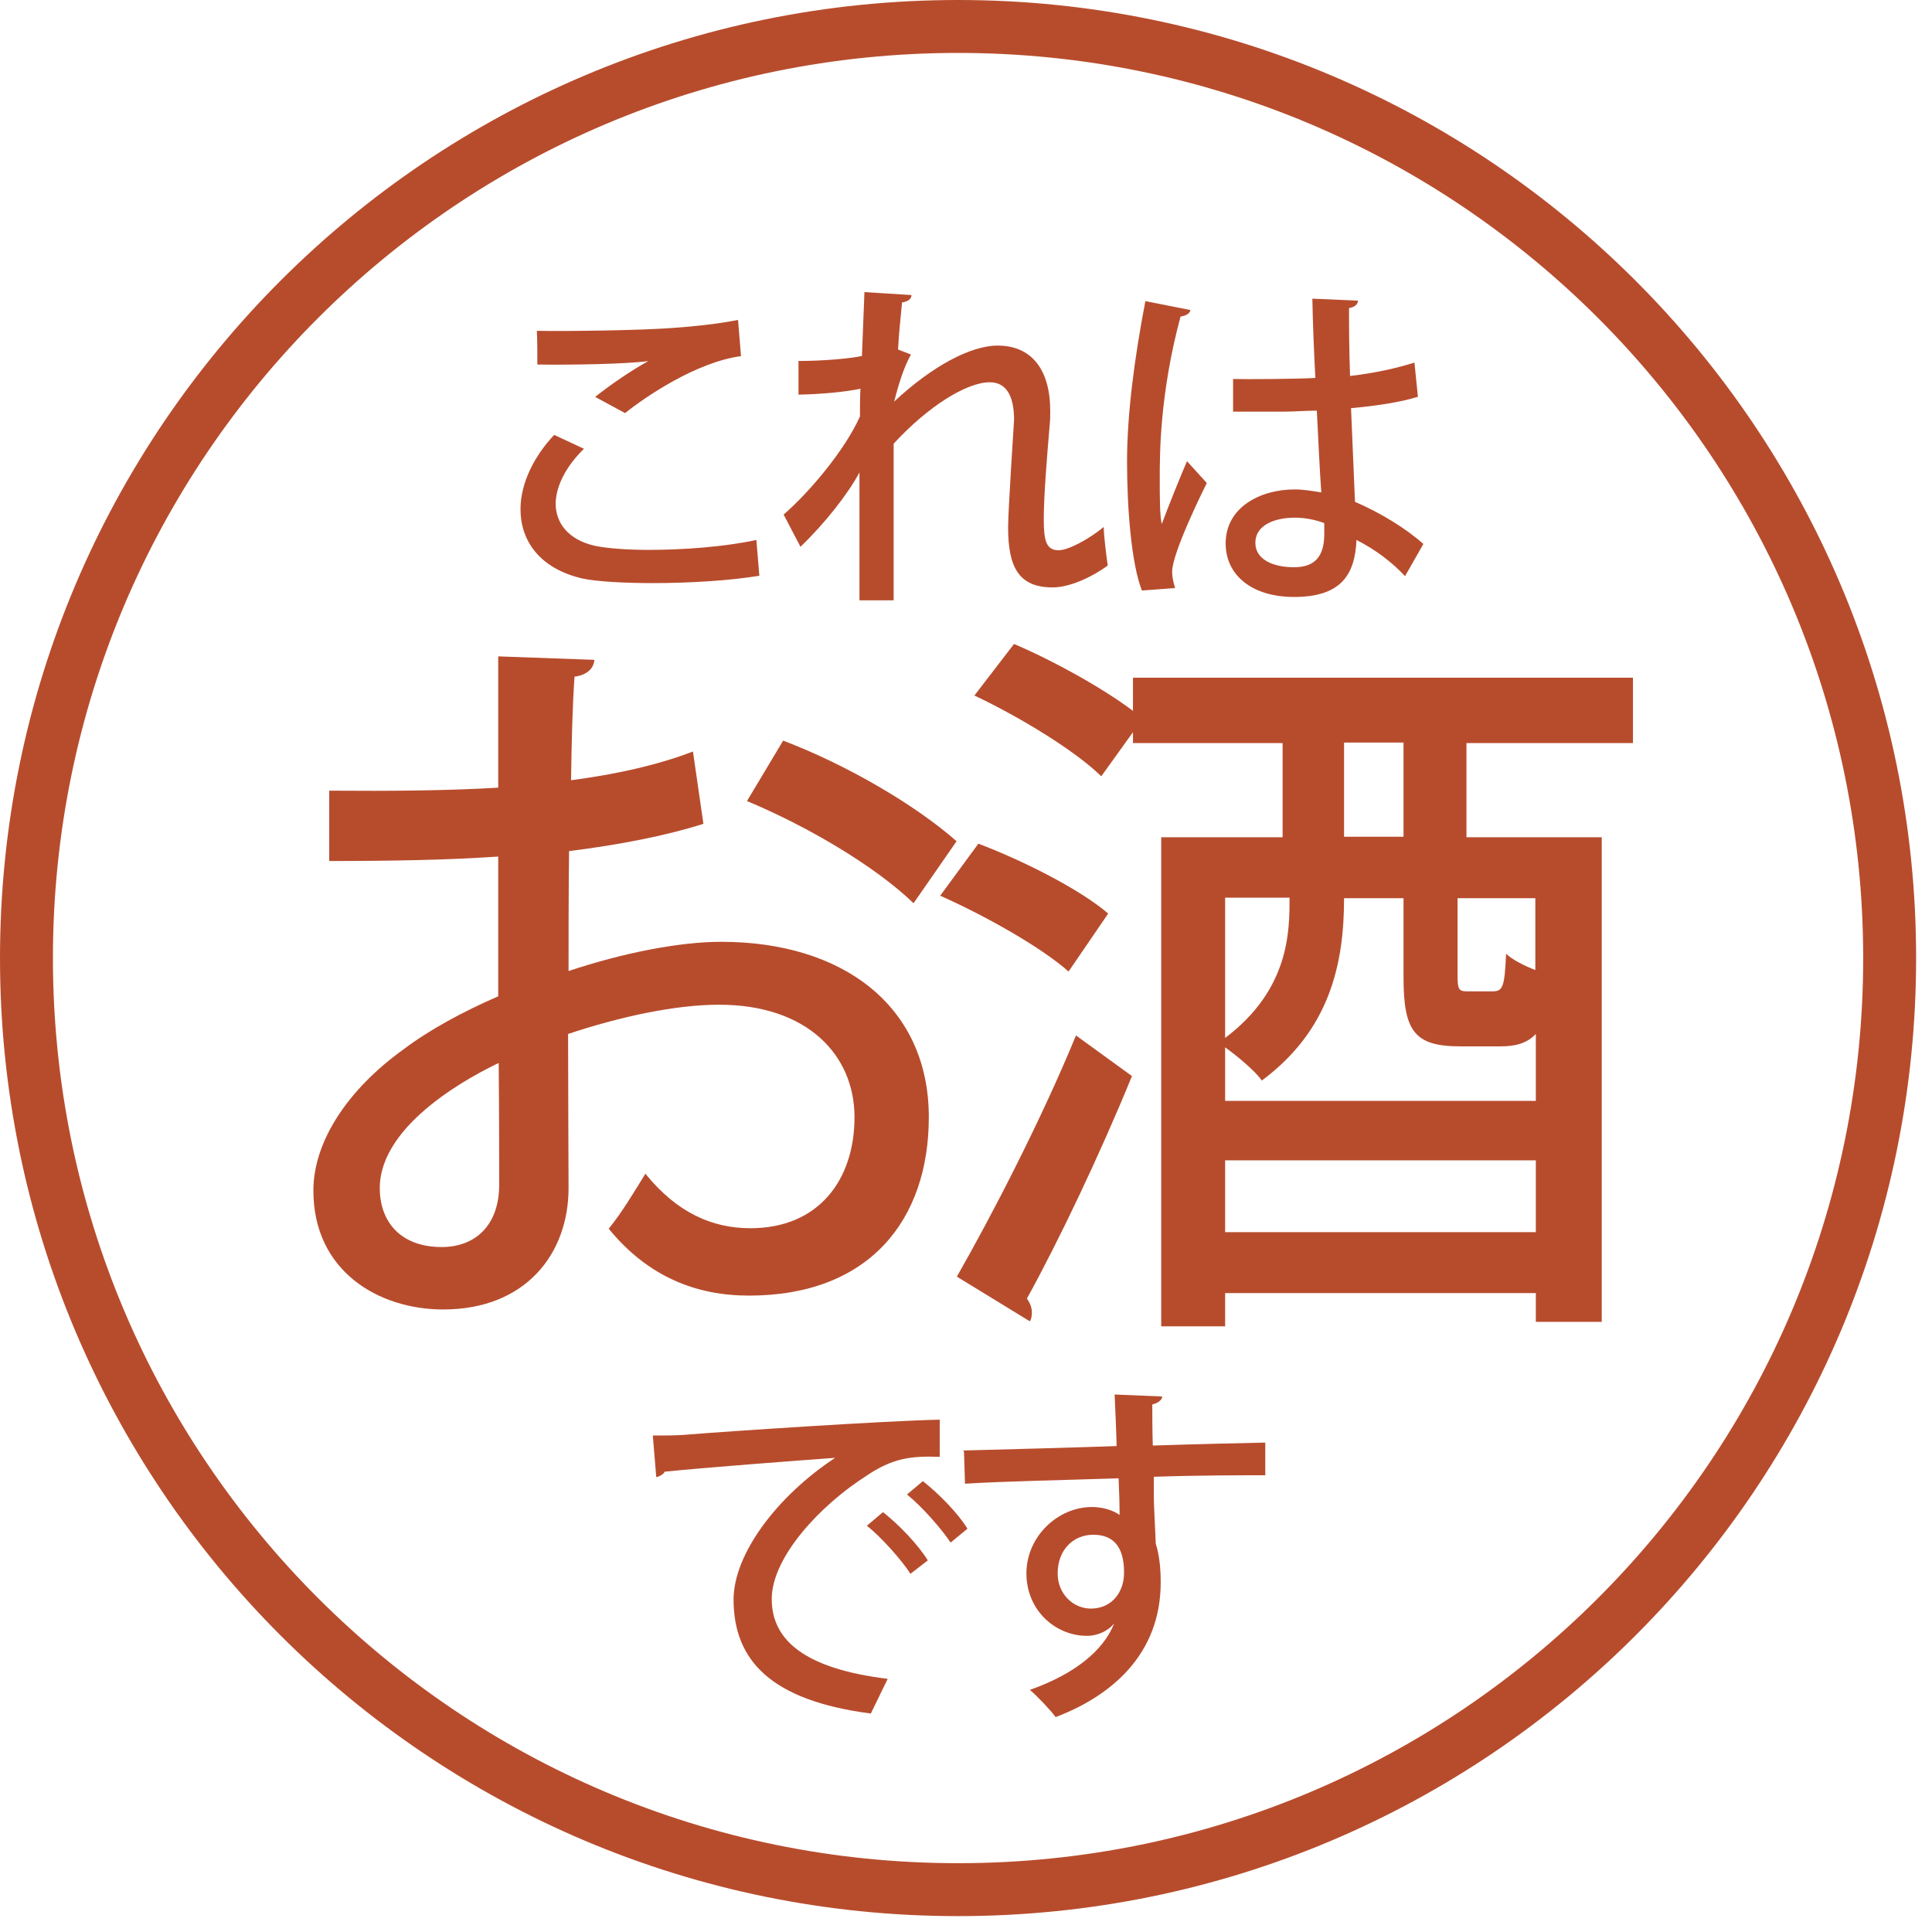
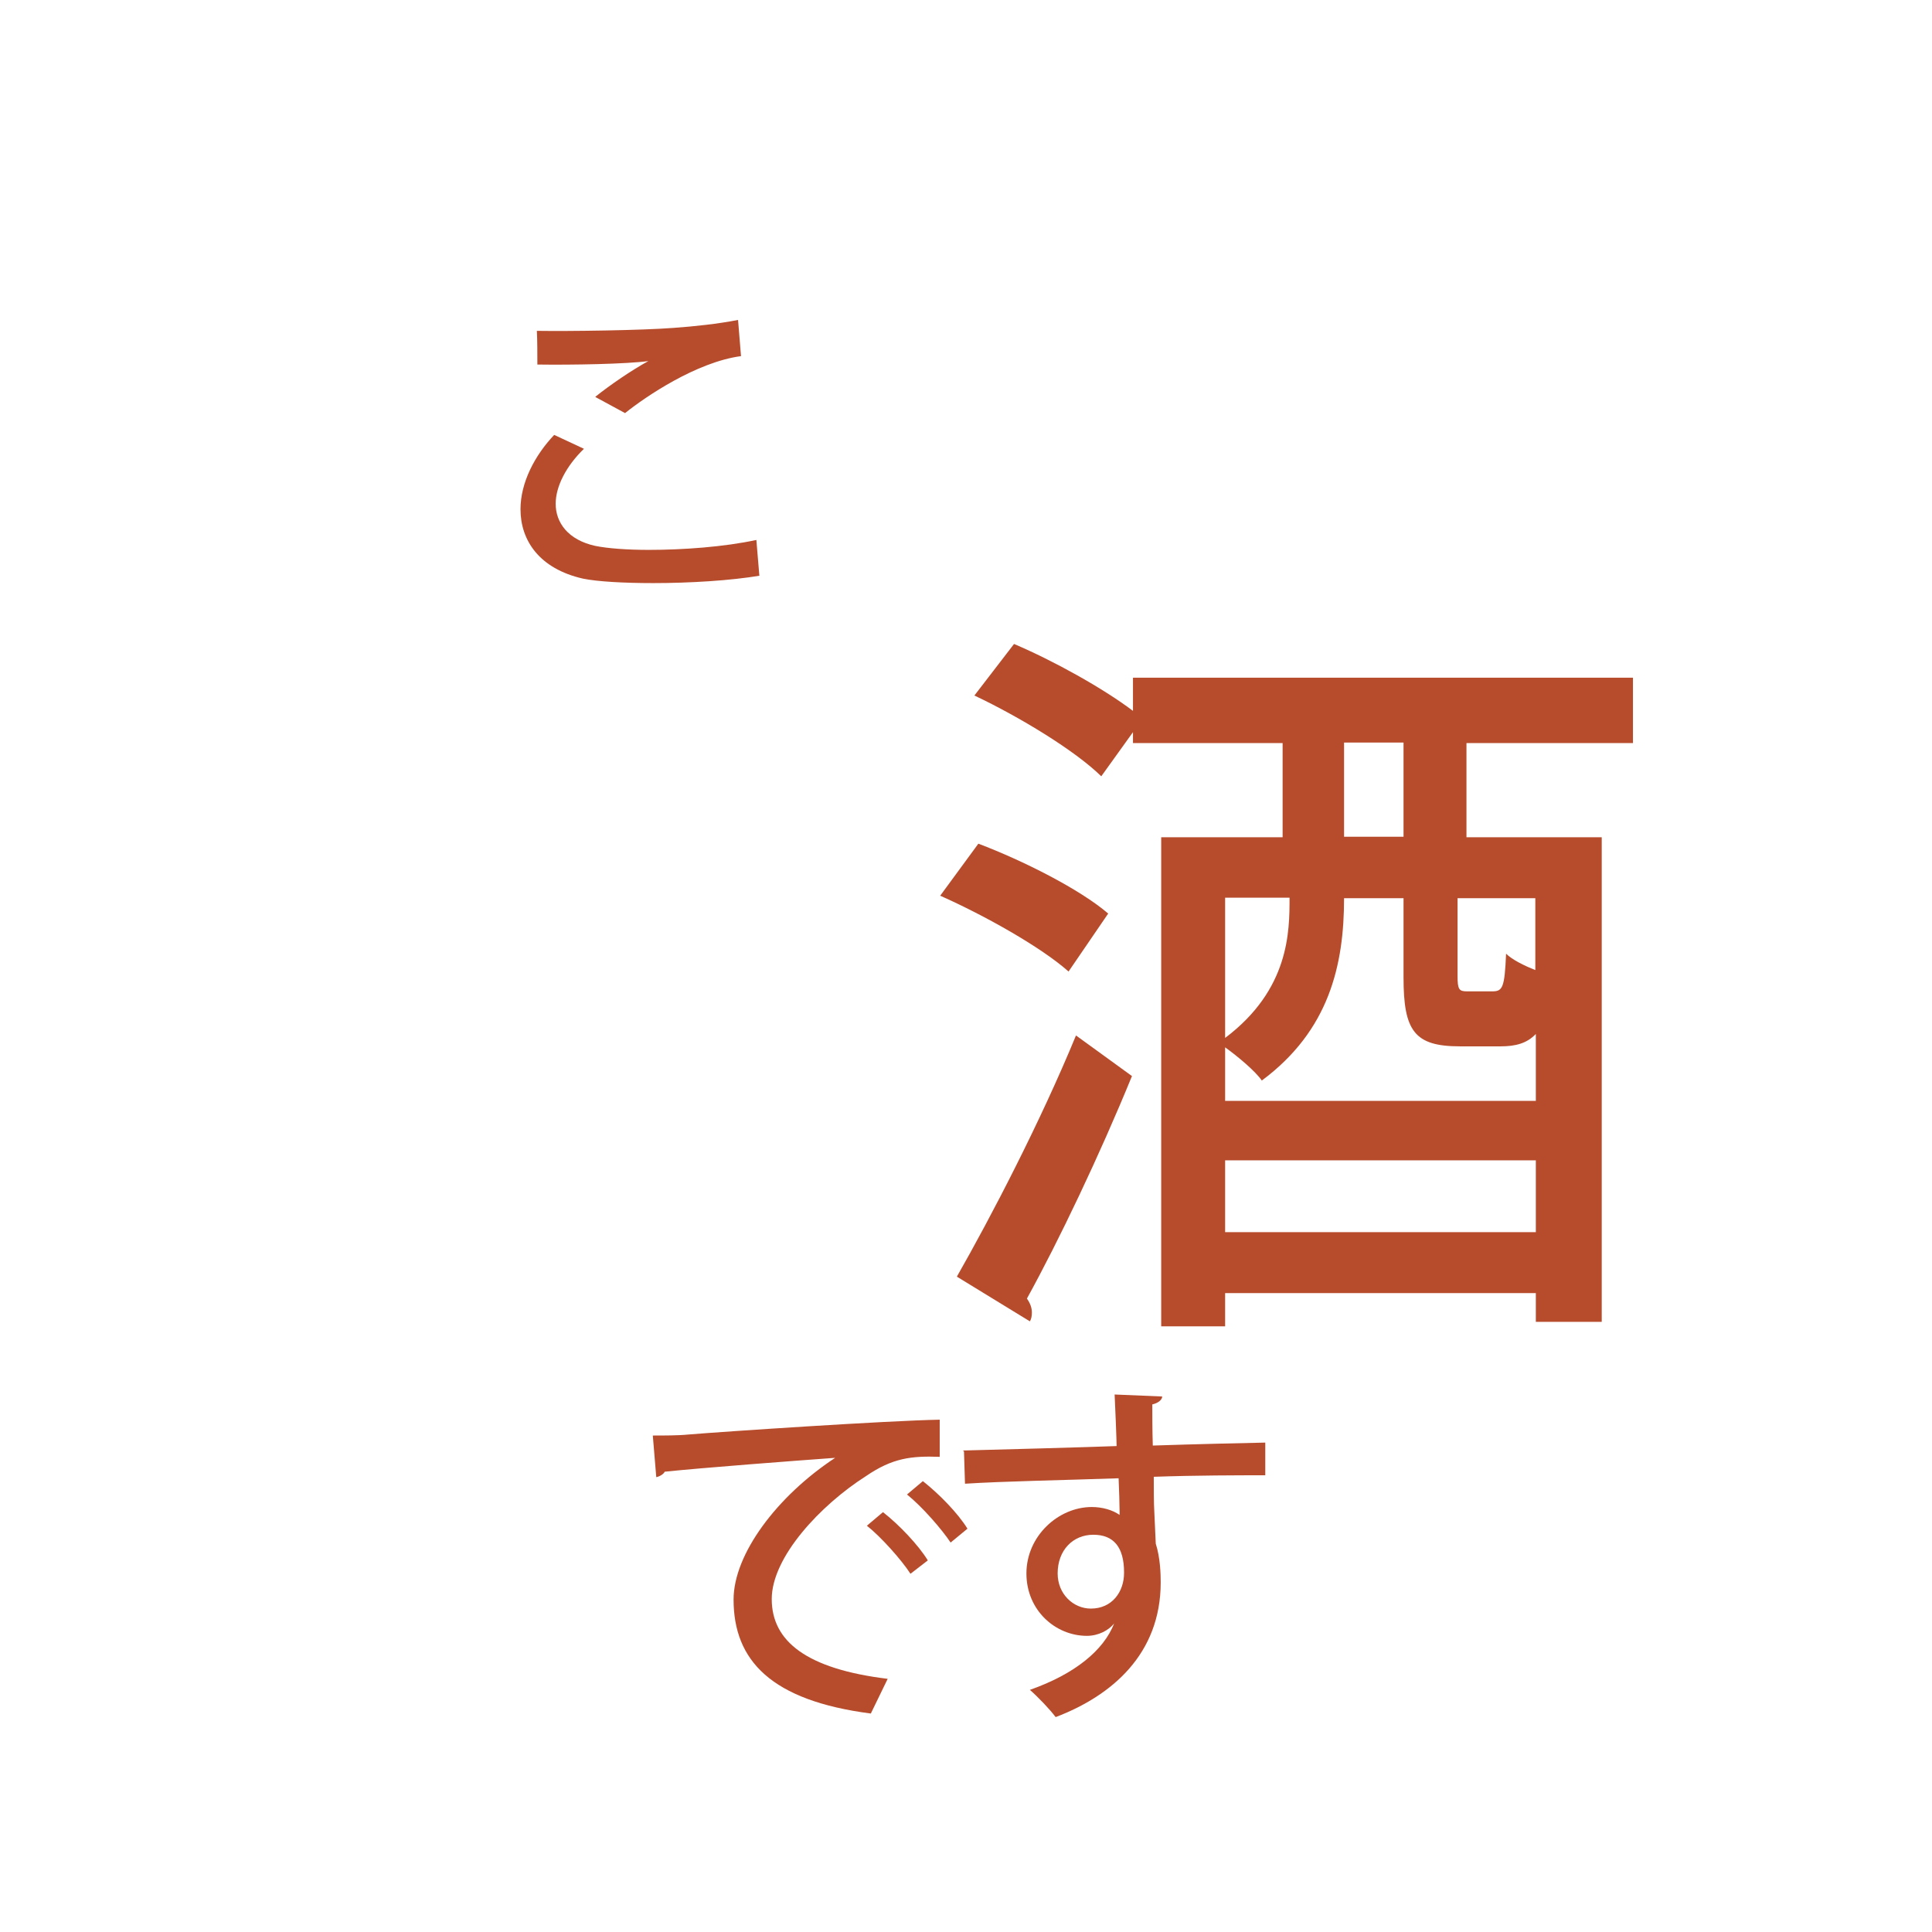
<svg xmlns="http://www.w3.org/2000/svg" width="73" height="73" viewBox="0 0 73 73" fill="none">
-   <path d="M36.2 71.4C55.64 71.4 71.4 55.64 71.4 36.2C71.4 16.76 55.64 1 36.2 1C16.76 1 1 16.76 1 36.2C1 55.64 16.76 71.4 36.2 71.4Z" stroke="#B74C2D" stroke-width="2" stroke-miterlimit="10" />
-   <path d="M26.576 31.129C25.153 31.579 23.431 31.916 21.502 32.159C21.483 33.694 21.483 35.286 21.483 36.69C23.506 36.016 25.64 35.586 27.25 35.586C31.856 35.586 35.095 38.02 35.095 42.214C35.095 46.089 32.849 48.954 28.299 48.954C26.333 48.954 24.498 48.261 23 46.426C23.506 45.808 23.992 44.985 24.386 44.348C25.584 45.827 26.913 46.408 28.355 46.408C30.939 46.408 32.287 44.573 32.287 42.214C32.287 39.854 30.489 37.963 27.175 37.963C25.509 37.963 23.431 38.413 21.465 39.068C21.465 41.184 21.483 44.179 21.483 44.891C21.483 47.381 19.854 49.478 16.746 49.478C14.312 49.478 11.841 48.036 11.841 44.985C11.841 43.15 13.114 41.184 15.248 39.648C16.241 38.9 17.495 38.225 18.825 37.645V32.365C16.915 32.496 14.78 32.533 12.44 32.533V29.875C14.78 29.893 16.915 29.875 18.825 29.762V24.801L22.457 24.932C22.438 25.269 22.157 25.512 21.708 25.568C21.633 26.617 21.596 28.096 21.577 29.482C23.262 29.257 24.816 28.92 26.183 28.396L26.576 31.111V31.129ZM18.825 40.173C17.963 40.585 14.35 42.419 14.35 44.891C14.35 46.164 15.136 47.119 16.69 47.119C17.945 47.119 18.862 46.314 18.862 44.76C18.862 44.067 18.862 42.101 18.843 40.173H18.825ZM34.515 34.125C33.036 32.702 30.471 31.204 28.224 30.268L29.591 27.984C32.006 28.901 34.59 30.418 36.144 31.785L34.534 34.106L34.515 34.125Z" fill="#B74C2D" />
  <path d="M36.967 31.878C38.652 32.515 40.805 33.601 41.873 34.518L40.375 36.709C39.345 35.791 37.211 34.593 35.525 33.844L36.967 31.878ZM36.162 48.224C37.435 45.995 39.307 42.401 40.656 39.124L42.771 40.659C41.554 43.636 40 46.894 38.802 49.066C38.933 49.253 38.989 49.422 38.989 49.59C38.989 49.721 38.971 49.834 38.914 49.927L36.162 48.242V48.224ZM61.682 28.077H55.41V31.635H60.521V49.946H58.031V48.86H46.291V50.115H43.876V31.635H48.463V28.077H42.809V27.665L41.611 29.332C40.618 28.358 38.521 27.085 36.817 26.28L38.315 24.332C39.813 24.969 41.667 25.999 42.809 26.86V25.606H61.701V28.077H61.682ZM58.031 39.068C57.694 39.424 57.263 39.536 56.702 39.536H55.166C53.444 39.536 53.032 38.956 53.032 36.933V33.938H50.785C50.785 36.465 50.223 38.937 47.677 40.828C47.434 40.472 46.759 39.91 46.291 39.573V41.596H58.031V39.068ZM46.291 39.218C48.725 37.383 48.725 35.192 48.725 33.919H46.291V39.218ZM46.291 46.557H58.031V43.842H46.291V46.557ZM53.032 31.616V28.058H50.785V31.616H53.032ZM56.383 37.458C56.776 37.458 56.851 37.327 56.907 36.035C57.132 36.259 57.582 36.484 58.012 36.653V33.938H55.073V36.877C55.073 37.383 55.129 37.458 55.428 37.458H56.364H56.383Z" fill="#B74C2D" />
  <path d="M28.71 21.751C27.606 21.938 26.052 22.032 24.685 22.032C23.561 22.032 22.569 21.975 22.026 21.863C20.378 21.488 19.667 20.421 19.667 19.242C19.667 18.231 20.21 17.201 20.94 16.433L22.064 16.957C21.39 17.613 20.996 18.38 20.996 19.036C20.996 19.747 21.464 20.402 22.494 20.627C22.962 20.721 23.692 20.777 24.516 20.777C25.808 20.777 27.362 20.665 28.579 20.402L28.692 21.751H28.71ZM22.494 14.992C23.056 14.542 23.88 13.98 24.498 13.643C23.674 13.756 21.596 13.793 20.304 13.774C20.304 13.437 20.304 12.801 20.285 12.501C21.539 12.52 24.254 12.482 25.453 12.389C26.239 12.333 27.119 12.239 27.887 12.089L27.999 13.456C26.314 13.681 24.385 14.992 23.618 15.609L22.513 15.01L22.494 14.992Z" fill="#B74C2D" />
-   <path d="M32.661 11.036L34.44 11.149C34.44 11.298 34.309 11.392 34.084 11.429C34.028 11.991 33.953 12.721 33.934 13.208L34.421 13.395C34.122 13.919 33.916 14.668 33.785 15.174C35.208 13.845 36.668 13.058 37.698 13.058C38.971 13.058 39.683 13.957 39.683 15.53C39.683 15.68 39.683 15.867 39.664 16.035C39.551 17.365 39.439 18.75 39.439 19.611C39.439 20.398 39.514 20.791 40.001 20.791C40.375 20.791 41.162 20.36 41.705 19.911C41.705 20.267 41.817 21.091 41.855 21.372C41.199 21.84 40.394 22.195 39.776 22.195C38.503 22.195 38.091 21.446 38.091 19.93C38.091 19.274 38.316 15.904 38.316 15.867C38.316 14.893 37.979 14.444 37.398 14.444C36.518 14.444 35.058 15.361 33.766 16.765C33.766 19.499 33.766 21.914 33.766 22.682H32.474V17.852C32.043 18.657 31.182 19.761 30.246 20.66L29.609 19.443C30.62 18.563 31.931 16.99 32.493 15.736C32.493 15.38 32.493 15.08 32.511 14.687C32.006 14.8 31.088 14.893 30.171 14.912V13.639C31.145 13.639 32.118 13.545 32.568 13.451L32.661 11.074V11.036Z" fill="#B74C2D" />
-   <path d="M43.147 22.313C42.754 21.32 42.585 19.242 42.585 17.445C42.585 15.647 42.866 13.513 43.278 11.378L44.982 11.715C44.963 11.846 44.794 11.94 44.607 11.959C43.821 14.88 43.821 17.145 43.821 18.081C43.821 18.774 43.821 19.467 43.896 19.804C44.139 19.148 44.607 17.988 44.85 17.426L45.599 18.25C45.468 18.512 44.289 20.89 44.289 21.601C44.289 21.788 44.326 21.976 44.401 22.219L43.147 22.313ZM46.592 14.318C47.154 14.337 49.082 14.318 49.7 14.28C49.644 13.194 49.606 12.258 49.587 11.285L51.31 11.36C51.31 11.491 51.198 11.603 50.973 11.64C50.973 12.389 50.973 13.026 51.011 14.206C51.984 14.093 52.789 13.906 53.444 13.7L53.576 14.992C52.977 15.179 52.096 15.329 51.048 15.422C51.104 16.752 51.16 18.1 51.198 18.961C52.153 19.373 53.108 19.954 53.782 20.553L53.089 21.77C52.621 21.264 51.965 20.759 51.254 20.403C51.198 21.732 50.655 22.556 48.895 22.556C47.303 22.556 46.311 21.732 46.311 20.534C46.311 19.167 47.622 18.493 48.913 18.493C49.251 18.493 49.569 18.549 49.925 18.605C49.868 17.857 49.812 16.621 49.756 15.516C49.363 15.516 48.857 15.554 48.52 15.554H46.592V14.337V14.318ZM50.037 19.766C49.7 19.635 49.288 19.56 48.932 19.56C48.221 19.56 47.434 19.804 47.434 20.515C47.434 21.133 48.09 21.433 48.895 21.433C49.7 21.433 50.037 21.002 50.037 20.178V19.785V19.766Z" fill="#B74C2D" />
  <path d="M24.666 54.241C25.059 54.241 25.64 54.241 25.995 54.204C27.343 54.092 33.522 53.679 35.507 53.642V55.046C34.44 55.009 33.728 55.084 32.717 55.777C31.013 56.862 29.16 58.828 29.16 60.42C29.16 62.011 30.47 63.06 33.541 63.434L32.904 64.745C29.141 64.258 27.718 62.742 27.718 60.439C27.718 58.716 29.366 56.526 31.556 55.084C30.002 55.196 26.557 55.458 25.115 55.608C25.078 55.702 24.909 55.795 24.797 55.814L24.666 54.241ZM33.372 57.143C33.971 57.611 34.702 58.379 35.057 58.959L34.402 59.465C34.065 58.941 33.279 58.061 32.755 57.649L33.354 57.143H33.372ZM34.87 55.964C35.488 56.451 36.2 57.181 36.555 57.761L35.919 58.285C35.582 57.78 34.852 56.937 34.271 56.469L34.87 55.964Z" fill="#B74C2D" />
  <path d="M36.387 54.807C37.211 54.788 41.273 54.676 42.191 54.639C42.191 54.451 42.135 53.047 42.116 52.691L43.913 52.766C43.913 52.879 43.782 53.01 43.539 53.066C43.539 53.403 43.539 54.039 43.558 54.62C45.243 54.564 46.947 54.526 47.808 54.508V55.743C46.797 55.743 45.224 55.743 43.595 55.8C43.595 56.286 43.595 56.773 43.614 57.091C43.633 57.559 43.651 57.897 43.67 58.327C43.839 58.851 43.857 59.469 43.857 59.788C43.857 62.502 42.004 64.075 39.888 64.88C39.663 64.581 39.214 64.113 38.914 63.851C40.618 63.251 41.704 62.353 42.097 61.342C41.891 61.604 41.498 61.81 41.068 61.81C39.888 61.81 38.783 60.855 38.783 59.451C38.783 58.046 39.982 56.942 41.255 56.942C41.648 56.942 42.041 57.054 42.303 57.241C42.303 57.185 42.303 57.129 42.303 57.091C42.303 56.848 42.285 56.305 42.266 55.856C40.094 55.931 37.922 55.968 36.462 56.062L36.424 54.845L36.387 54.807ZM42.472 59.413C42.472 58.458 42.079 57.99 41.311 57.99C40.543 57.99 39.963 58.571 39.963 59.451C39.963 60.237 40.562 60.78 41.217 60.78C42.023 60.78 42.472 60.143 42.472 59.432V59.413Z" fill="#B74C2D" />
</svg>